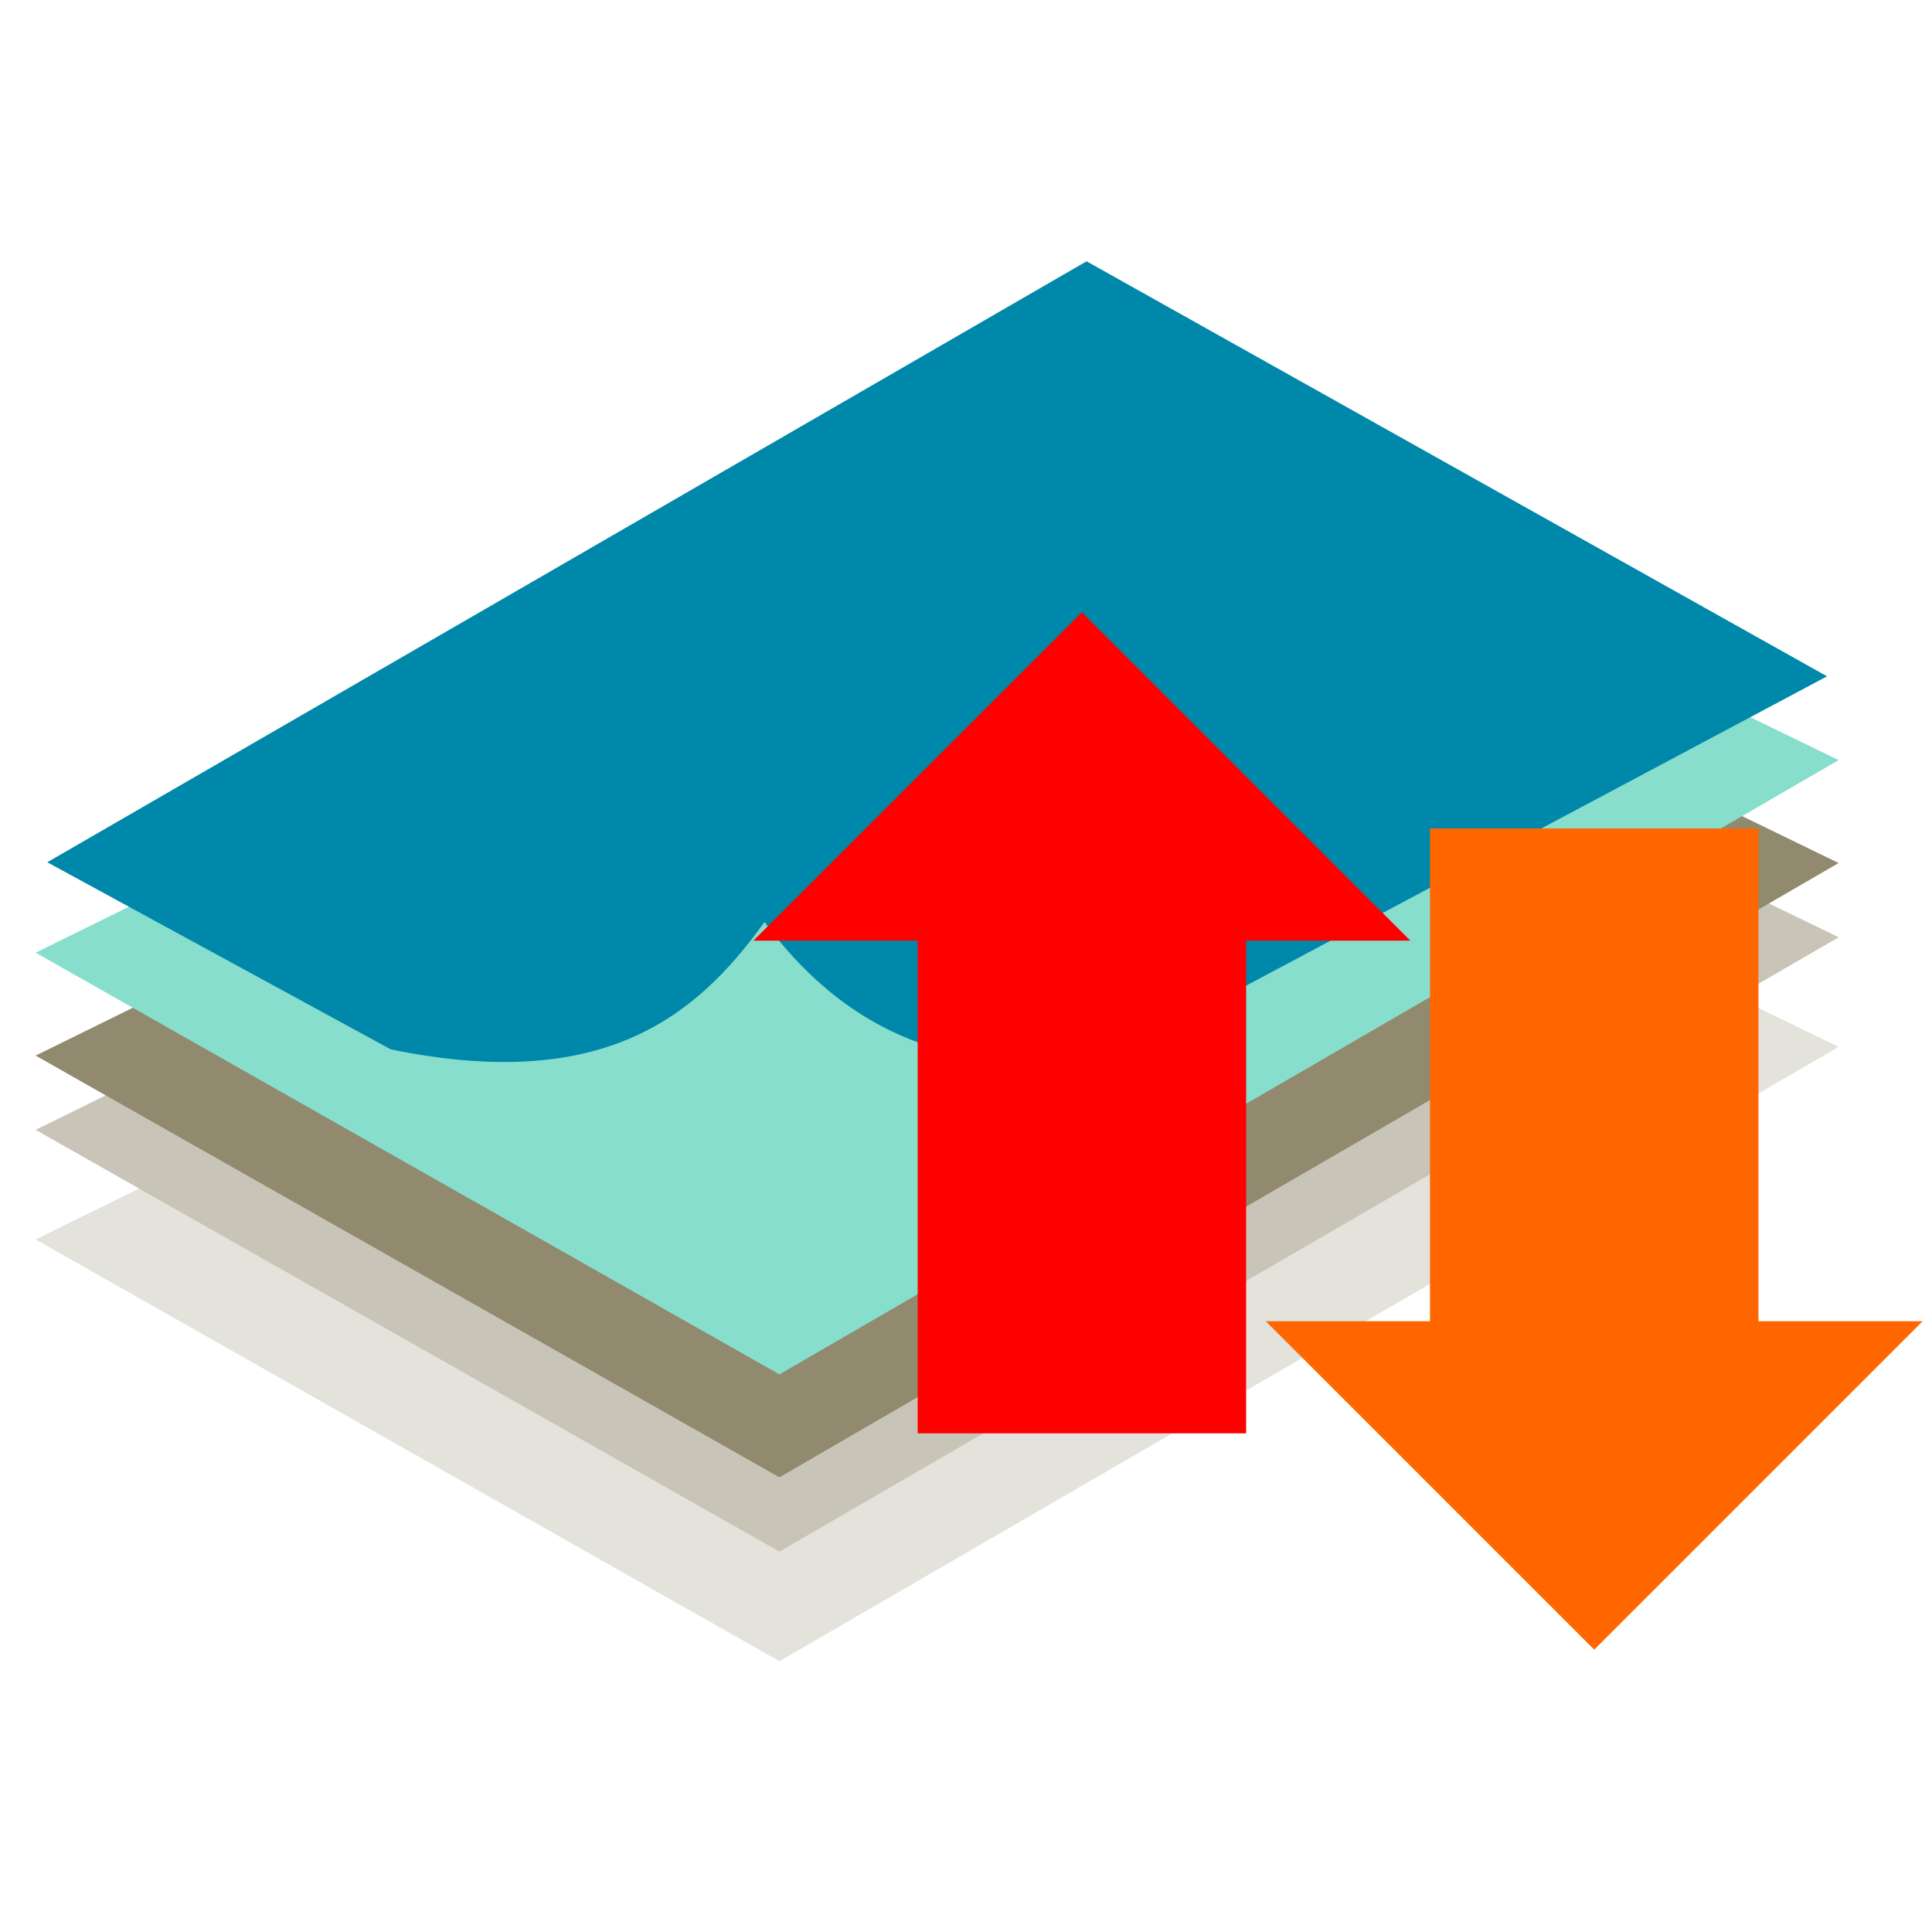
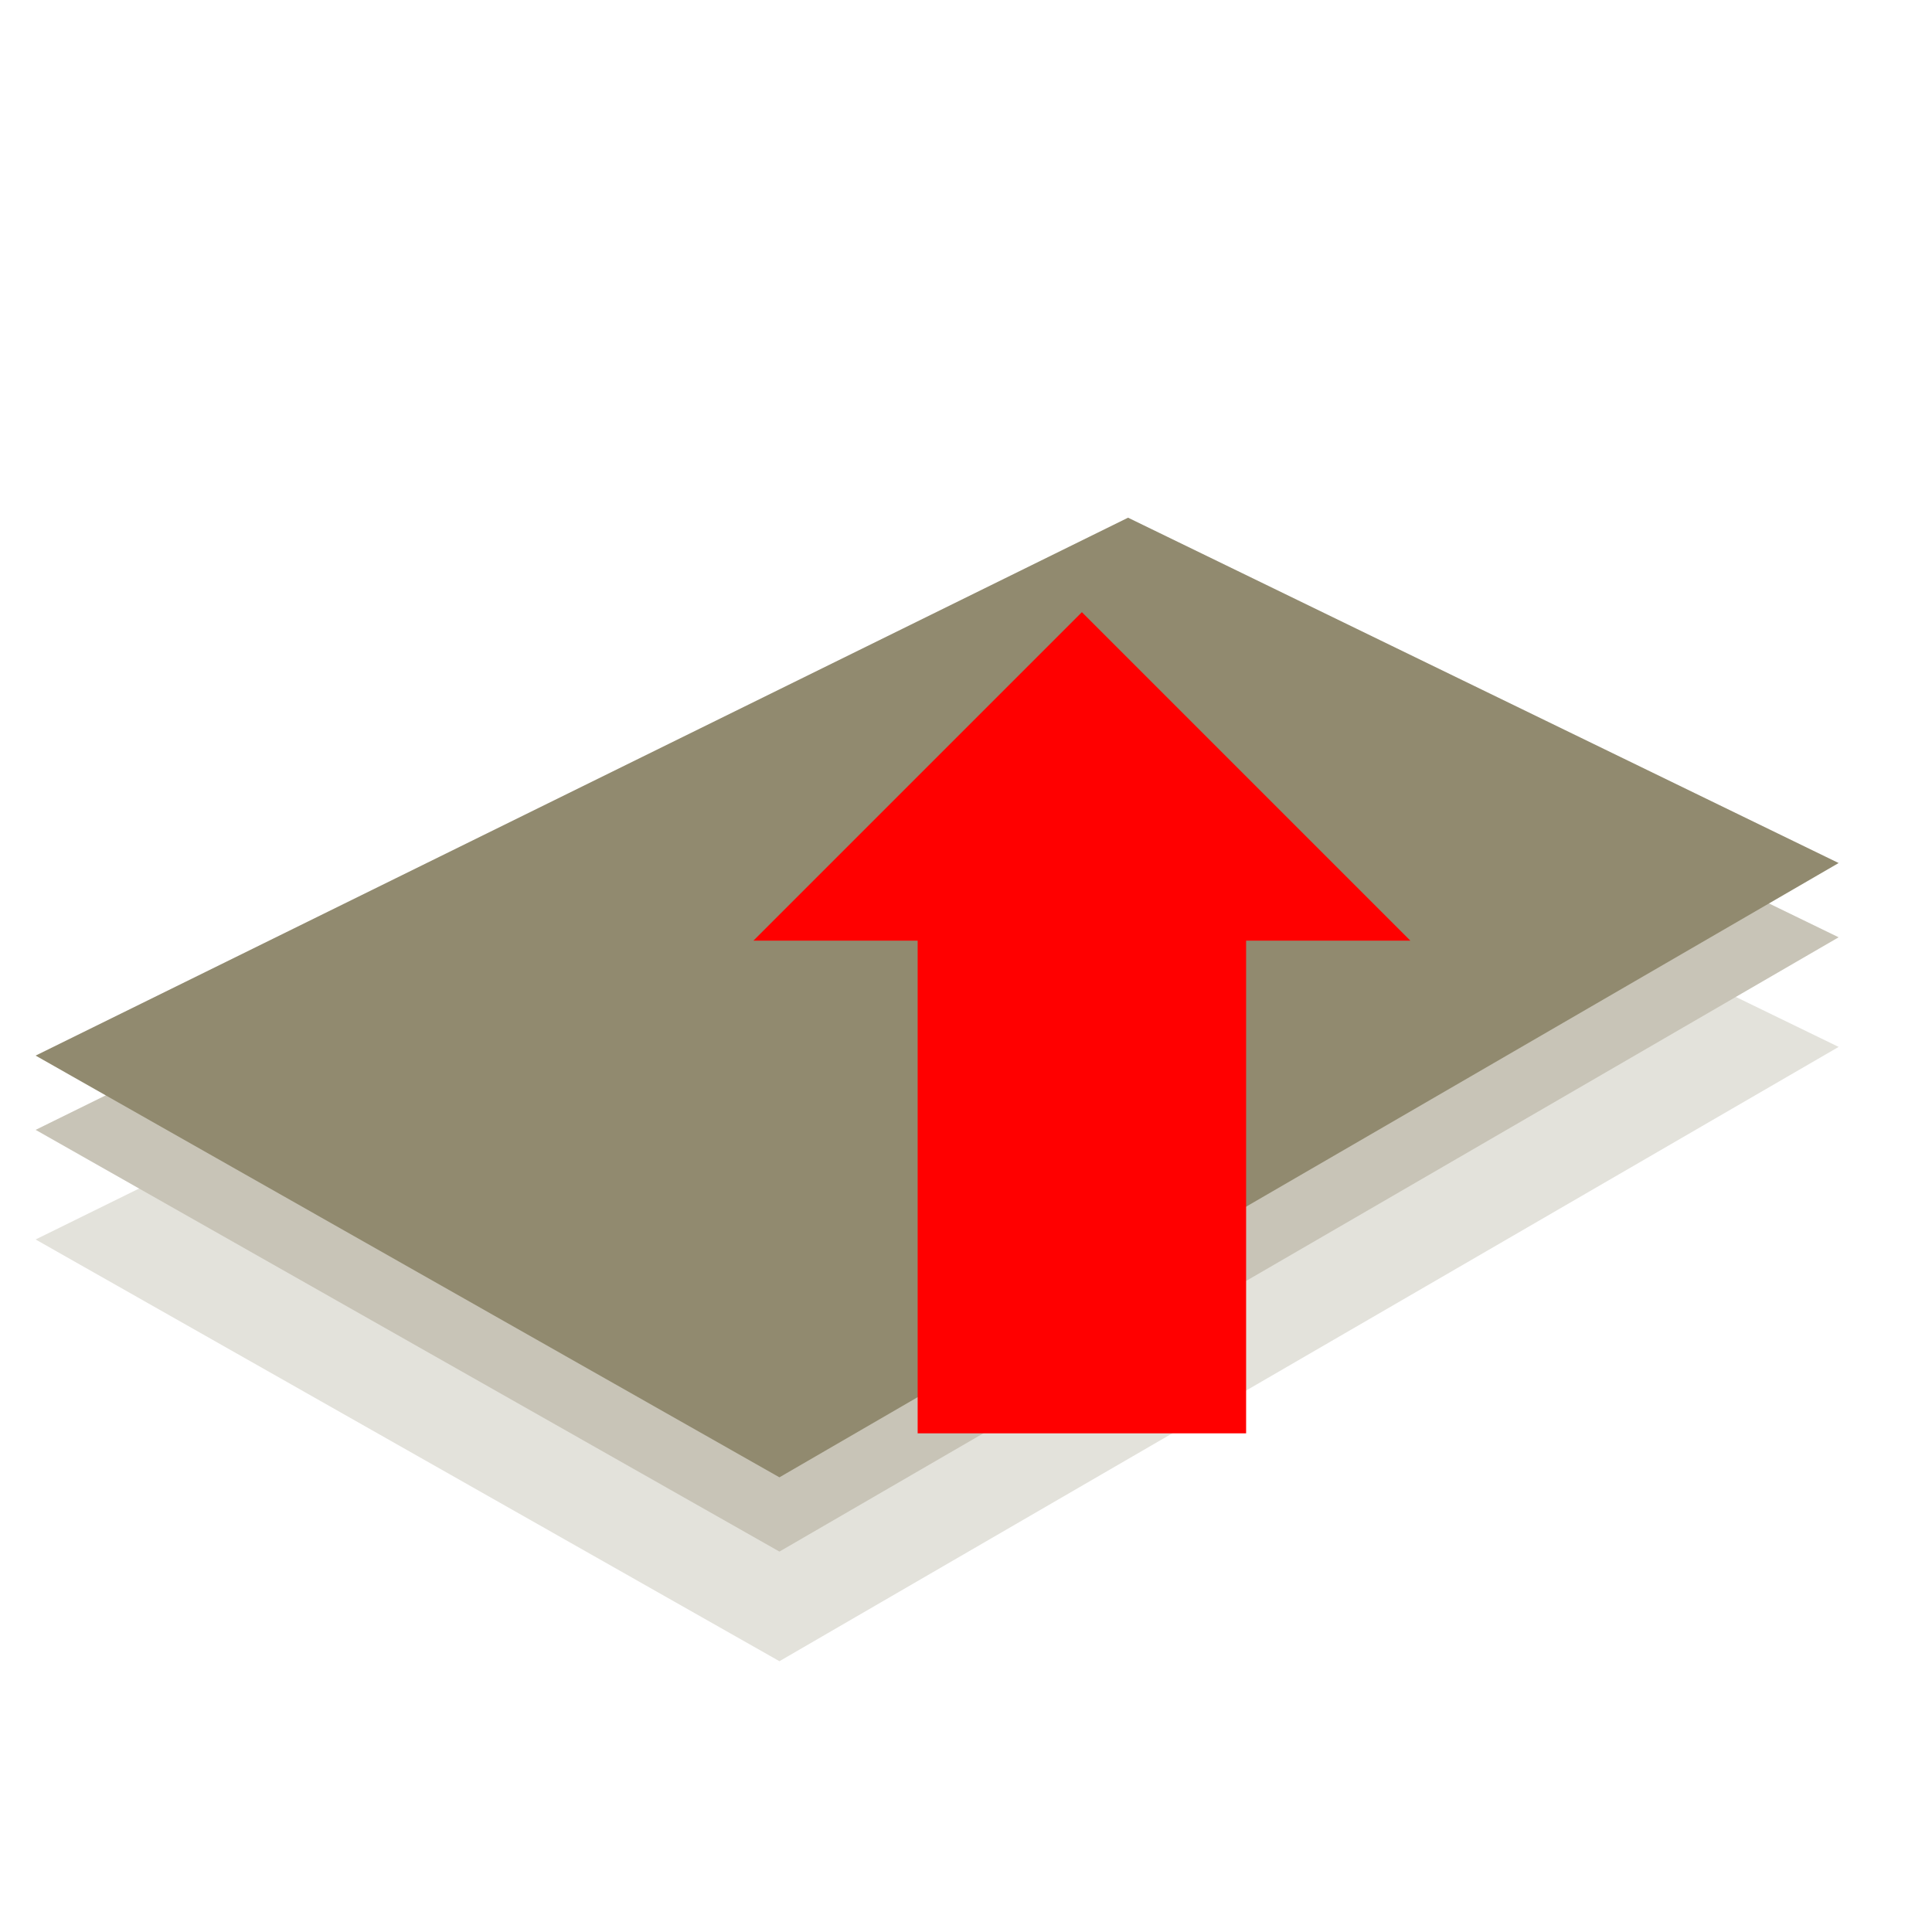
<svg xmlns="http://www.w3.org/2000/svg" xmlns:ns1="http://www.inkscape.org/namespaces/inkscape" xmlns:ns2="http://sodipodi.sourceforge.net/DTD/sodipodi-0.dtd" height="128" version="1.1" width="128" viewBox="0 0 128 128" id="svg2" ns1:version="0.91 r13725" ns2:docname="order-course.svg">
  <defs id="defs16" />
  <ns2:namedview pagecolor="#ffffff" bordercolor="#666666" borderopacity="1" objecttolerance="10" gridtolerance="10" guidetolerance="10" ns1:pageopacity="0" ns1:pageshadow="2" ns1:window-width="1325" ns1:window-height="747" id="namedview14" showgrid="false" ns1:zoom="1.7383042" ns1:cx="39.41118" ns1:cy="20.0049" ns1:window-x="41" ns1:window-y="21" ns1:window-maximized="1" ns1:current-layer="svg2" />
  <g id="g8037" transform="matrix(4.267,0,0,4.267,-852.525,-2855.792)">
-     <rect style="opacity:0;fill:#d45500;fill-opacity:0.992;stroke:none" id="rect14621" width="30" height="30" x="199.811" y="669.326" />
    <g id="g6351">
      <path style="fill:#e3e2db;stroke:none" d="m 200.348,688.519 11.549,6.548 16.446,-9.538 -11.033,-5.362 z" id="path14569" ns1:connector-curvature="0" />
      <path ns1:connector-curvature="0" id="path14571" d="m 200.348,686.817 11.549,6.548 16.446,-9.538 -11.033,-5.362 z" style="fill:#c8c4b7;stroke:none" />
      <path style="fill:#918a6f;fill-opacity:1;stroke:none" d="m 200.348,685.664 11.549,6.548 16.446,-9.538 -11.033,-5.362 z" id="path14573" ns1:connector-curvature="0" />
-       <path ns1:connector-curvature="0" id="path14575" d="m 200.348,684.066 11.549,6.548 16.446,-9.538 -11.033,-5.362 z" style="fill:#87decd;fill-opacity:1;stroke:none" />
-       <path style="fill:#0088aa;fill-opacity:1;stroke:none" d="m 200.529,682.662 5.335,2.906 c 3.26,0.667 4.717,-0.468 5.801,-1.978 1.366,1.853 3.231,2.494 5.559,2.01 l 10.939,-5.825 -11.497,-6.444 z" id="path14577" ns1:connector-curvature="0" ns2:nodetypes="ccccccc" />
-       <path ns1:connector-curvature="0" id="path14604" d="m 224.548,694.888 -5.1,-5.1 2.55,0 0,-7.65 5.1,0 0,7.65 2.55,0 -5.1,5.1 z" style="fill:#ff6600;fill-opacity:1" />
      <path style="fill:#ff0000;fill-opacity:1" d="m 216.593,678.779 -5.1,5.1 2.55,0 0,7.65 5.1,0 0,-7.65 2.55,0 -5.1,-5.1 z" id="path14685" ns1:connector-curvature="0" />
    </g>
  </g>
</svg>